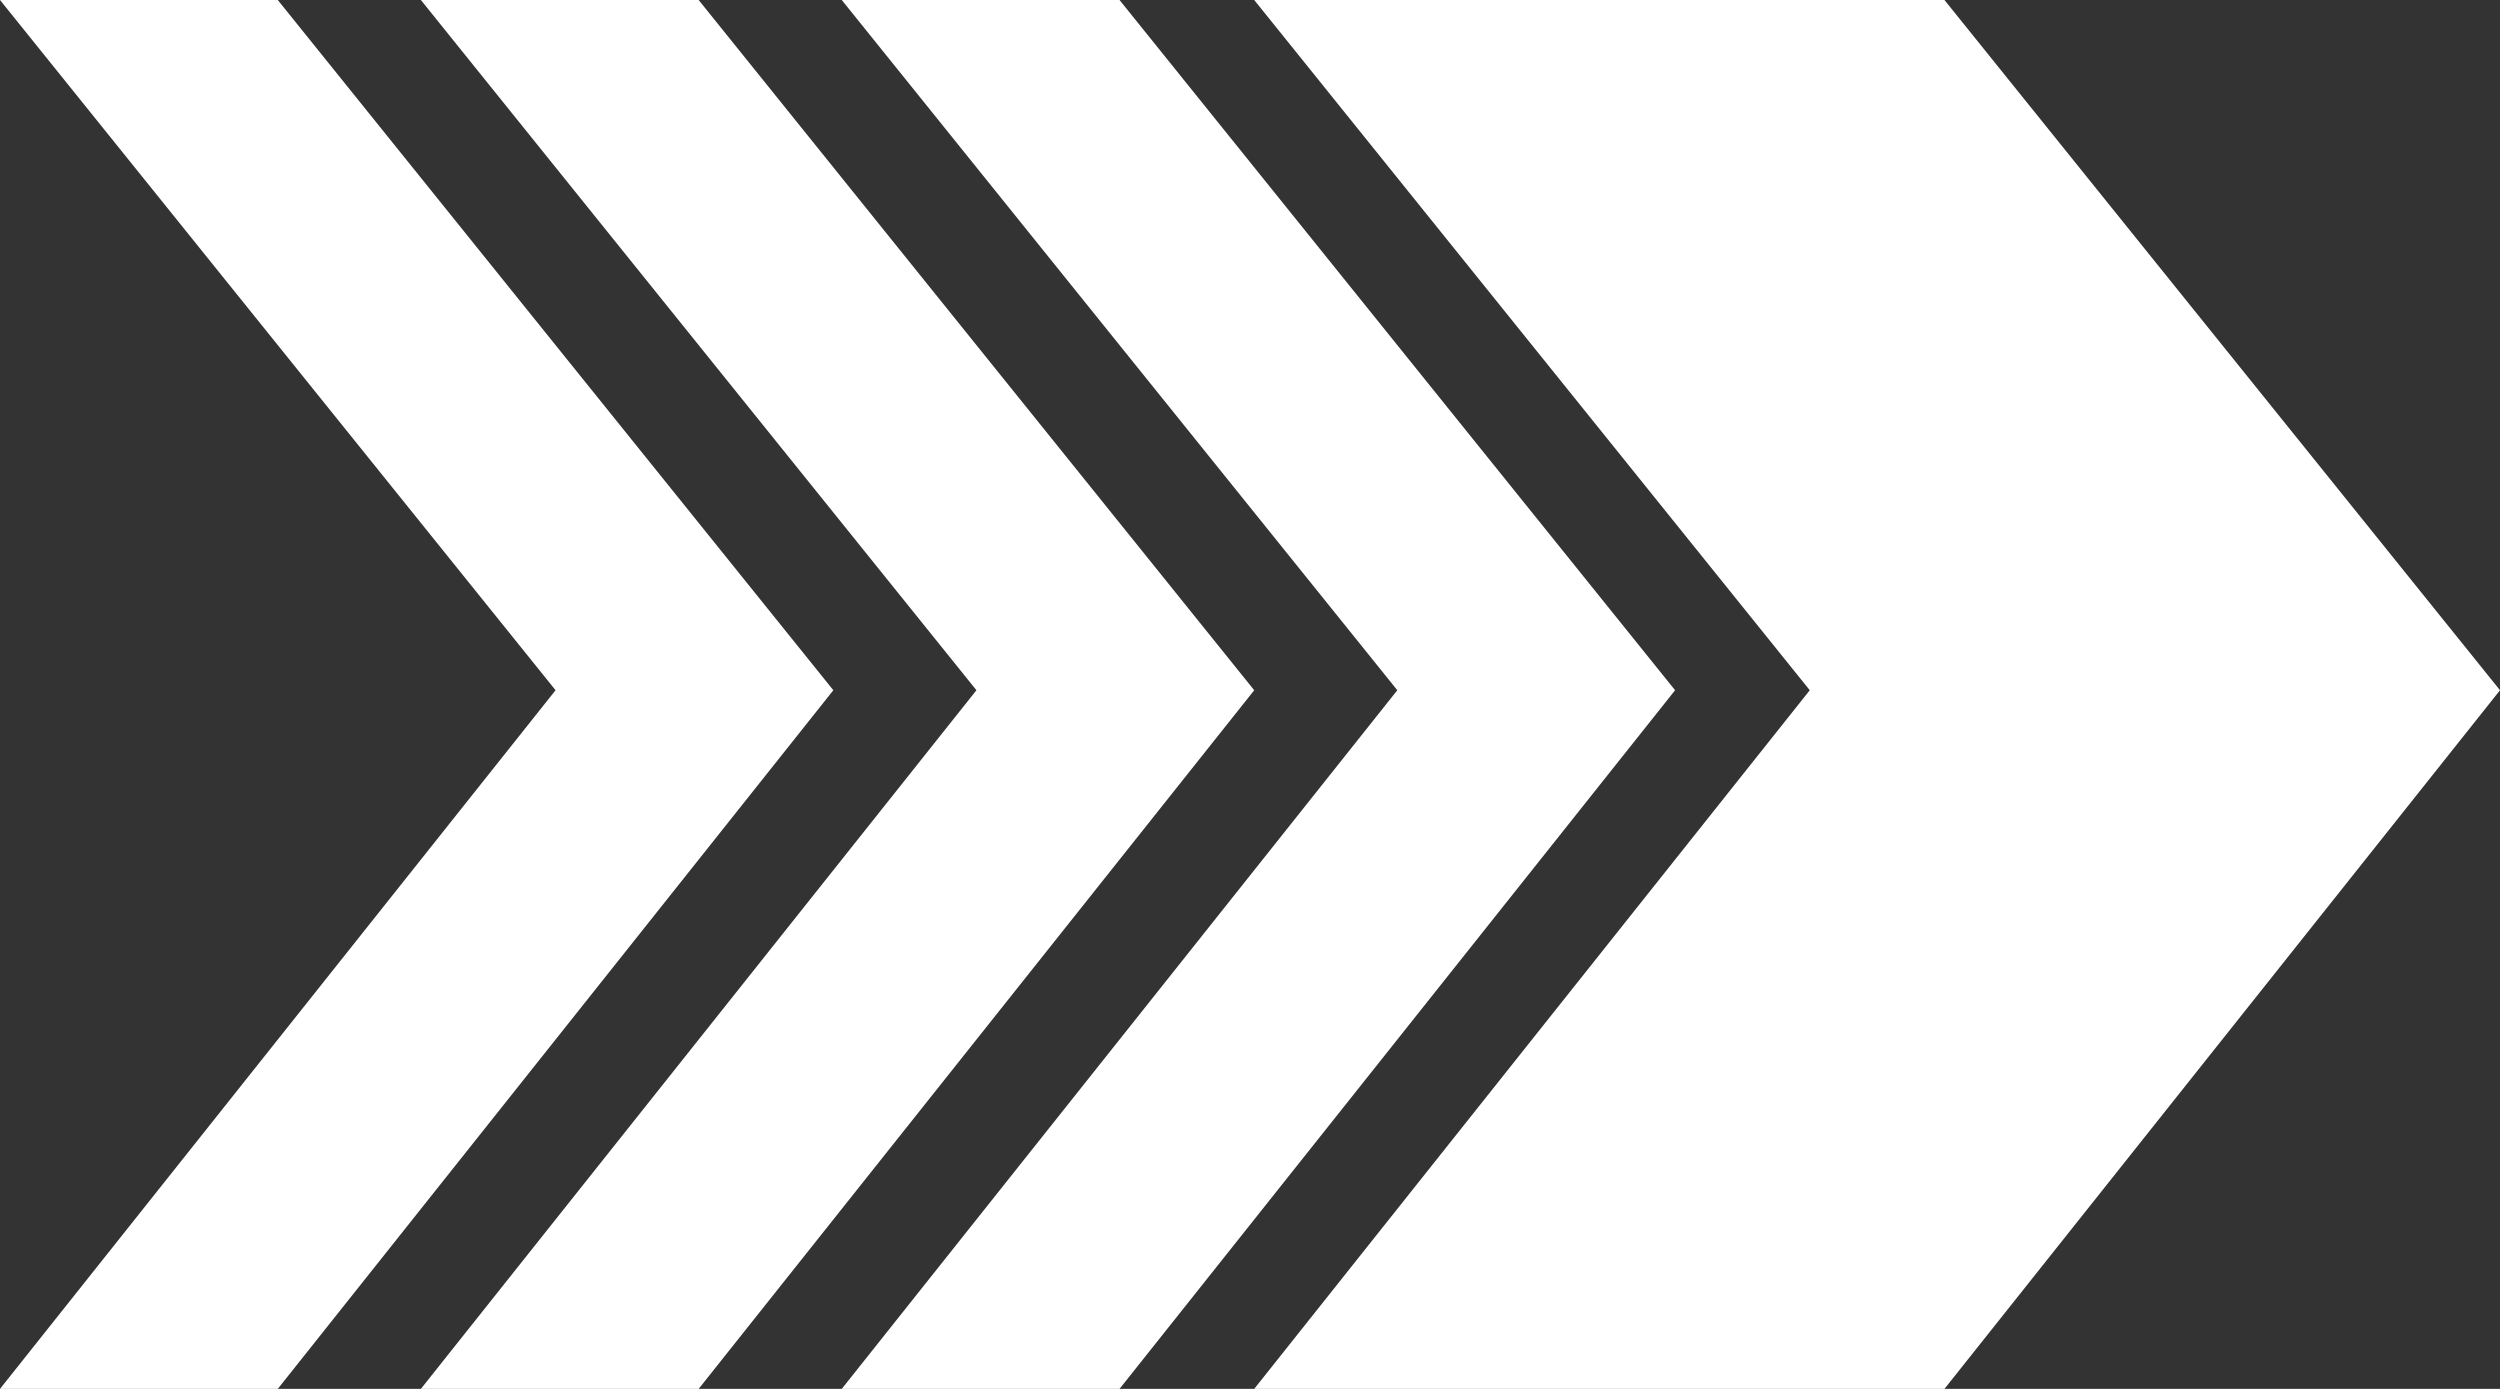
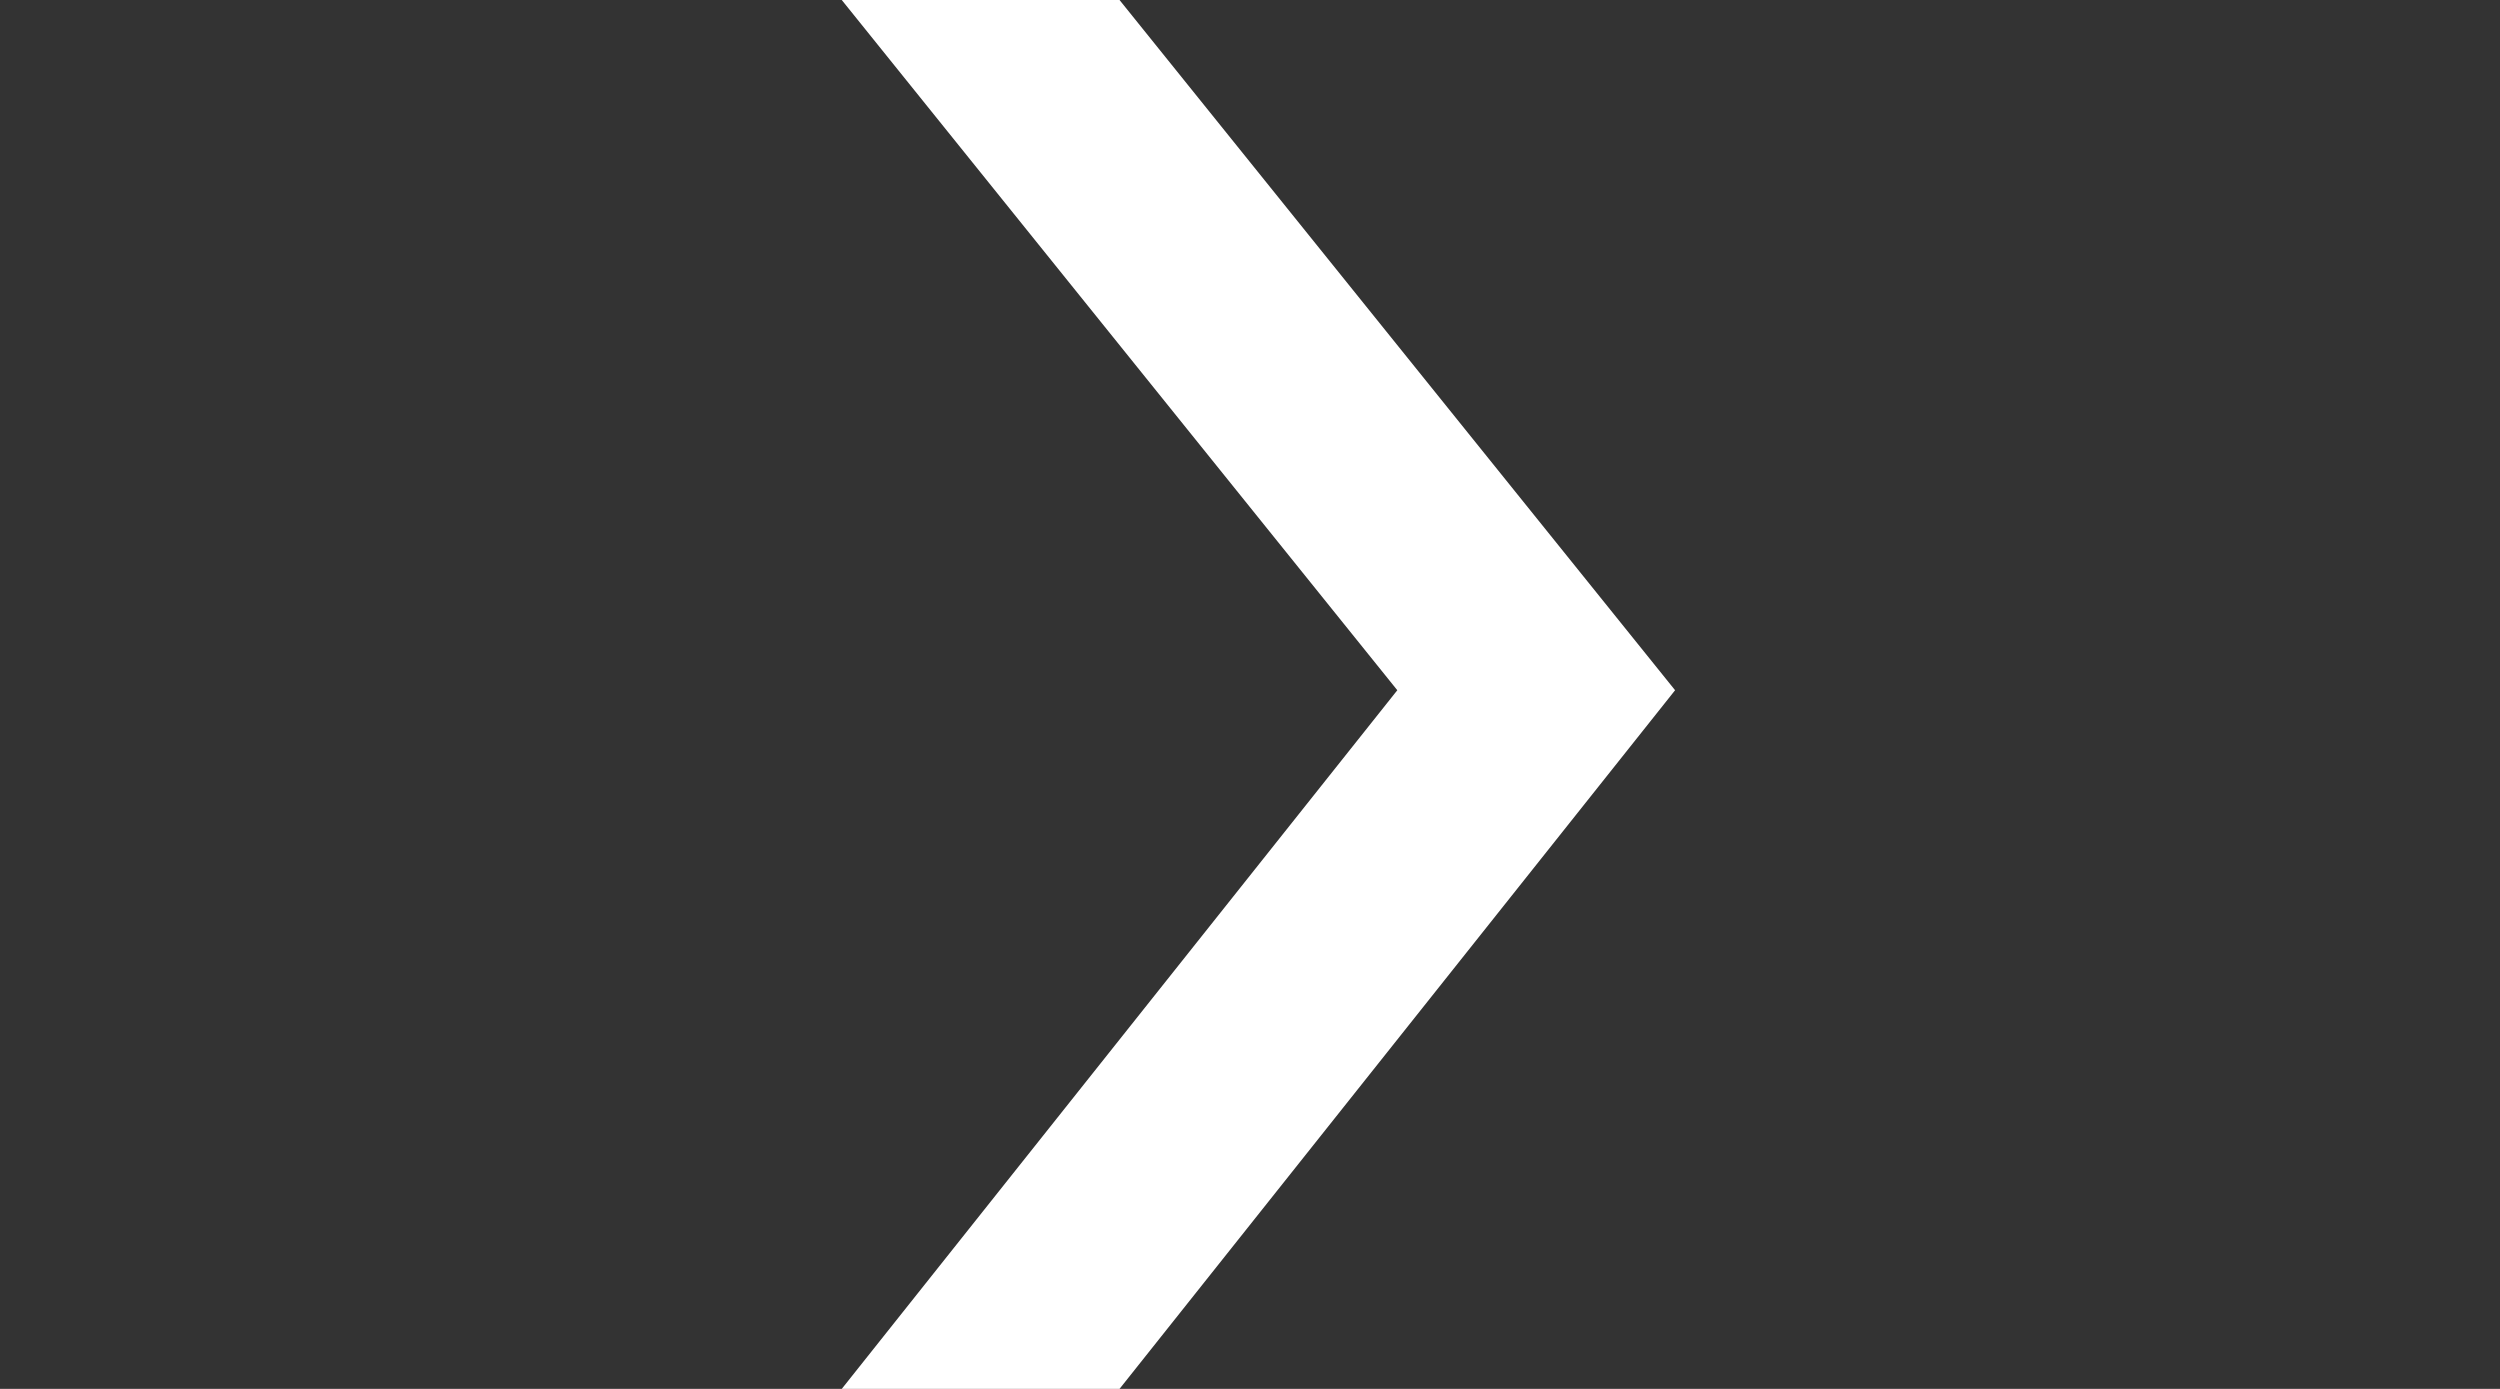
<svg xmlns="http://www.w3.org/2000/svg" width="297" height="165" viewBox="0 0 297 165" fill="none">
  <rect x="0" y="0" width="297" height="165" fill="#333333" stroke="none" />
-   <path d="M33 0H0L66 82L0 165H33L99 82L33 0Z" fill="white" />
-   <path d="M83 0H50L116 82L50 165H83L149 82L83 0Z" fill="white" />
  <path d="M133 0H100L166 82L100 165H133L199 82L133 0Z" fill="white" />
-   <path d="M231 0H149L215 82L149 165H231L297 82L231 0Z" fill="white" />
</svg>